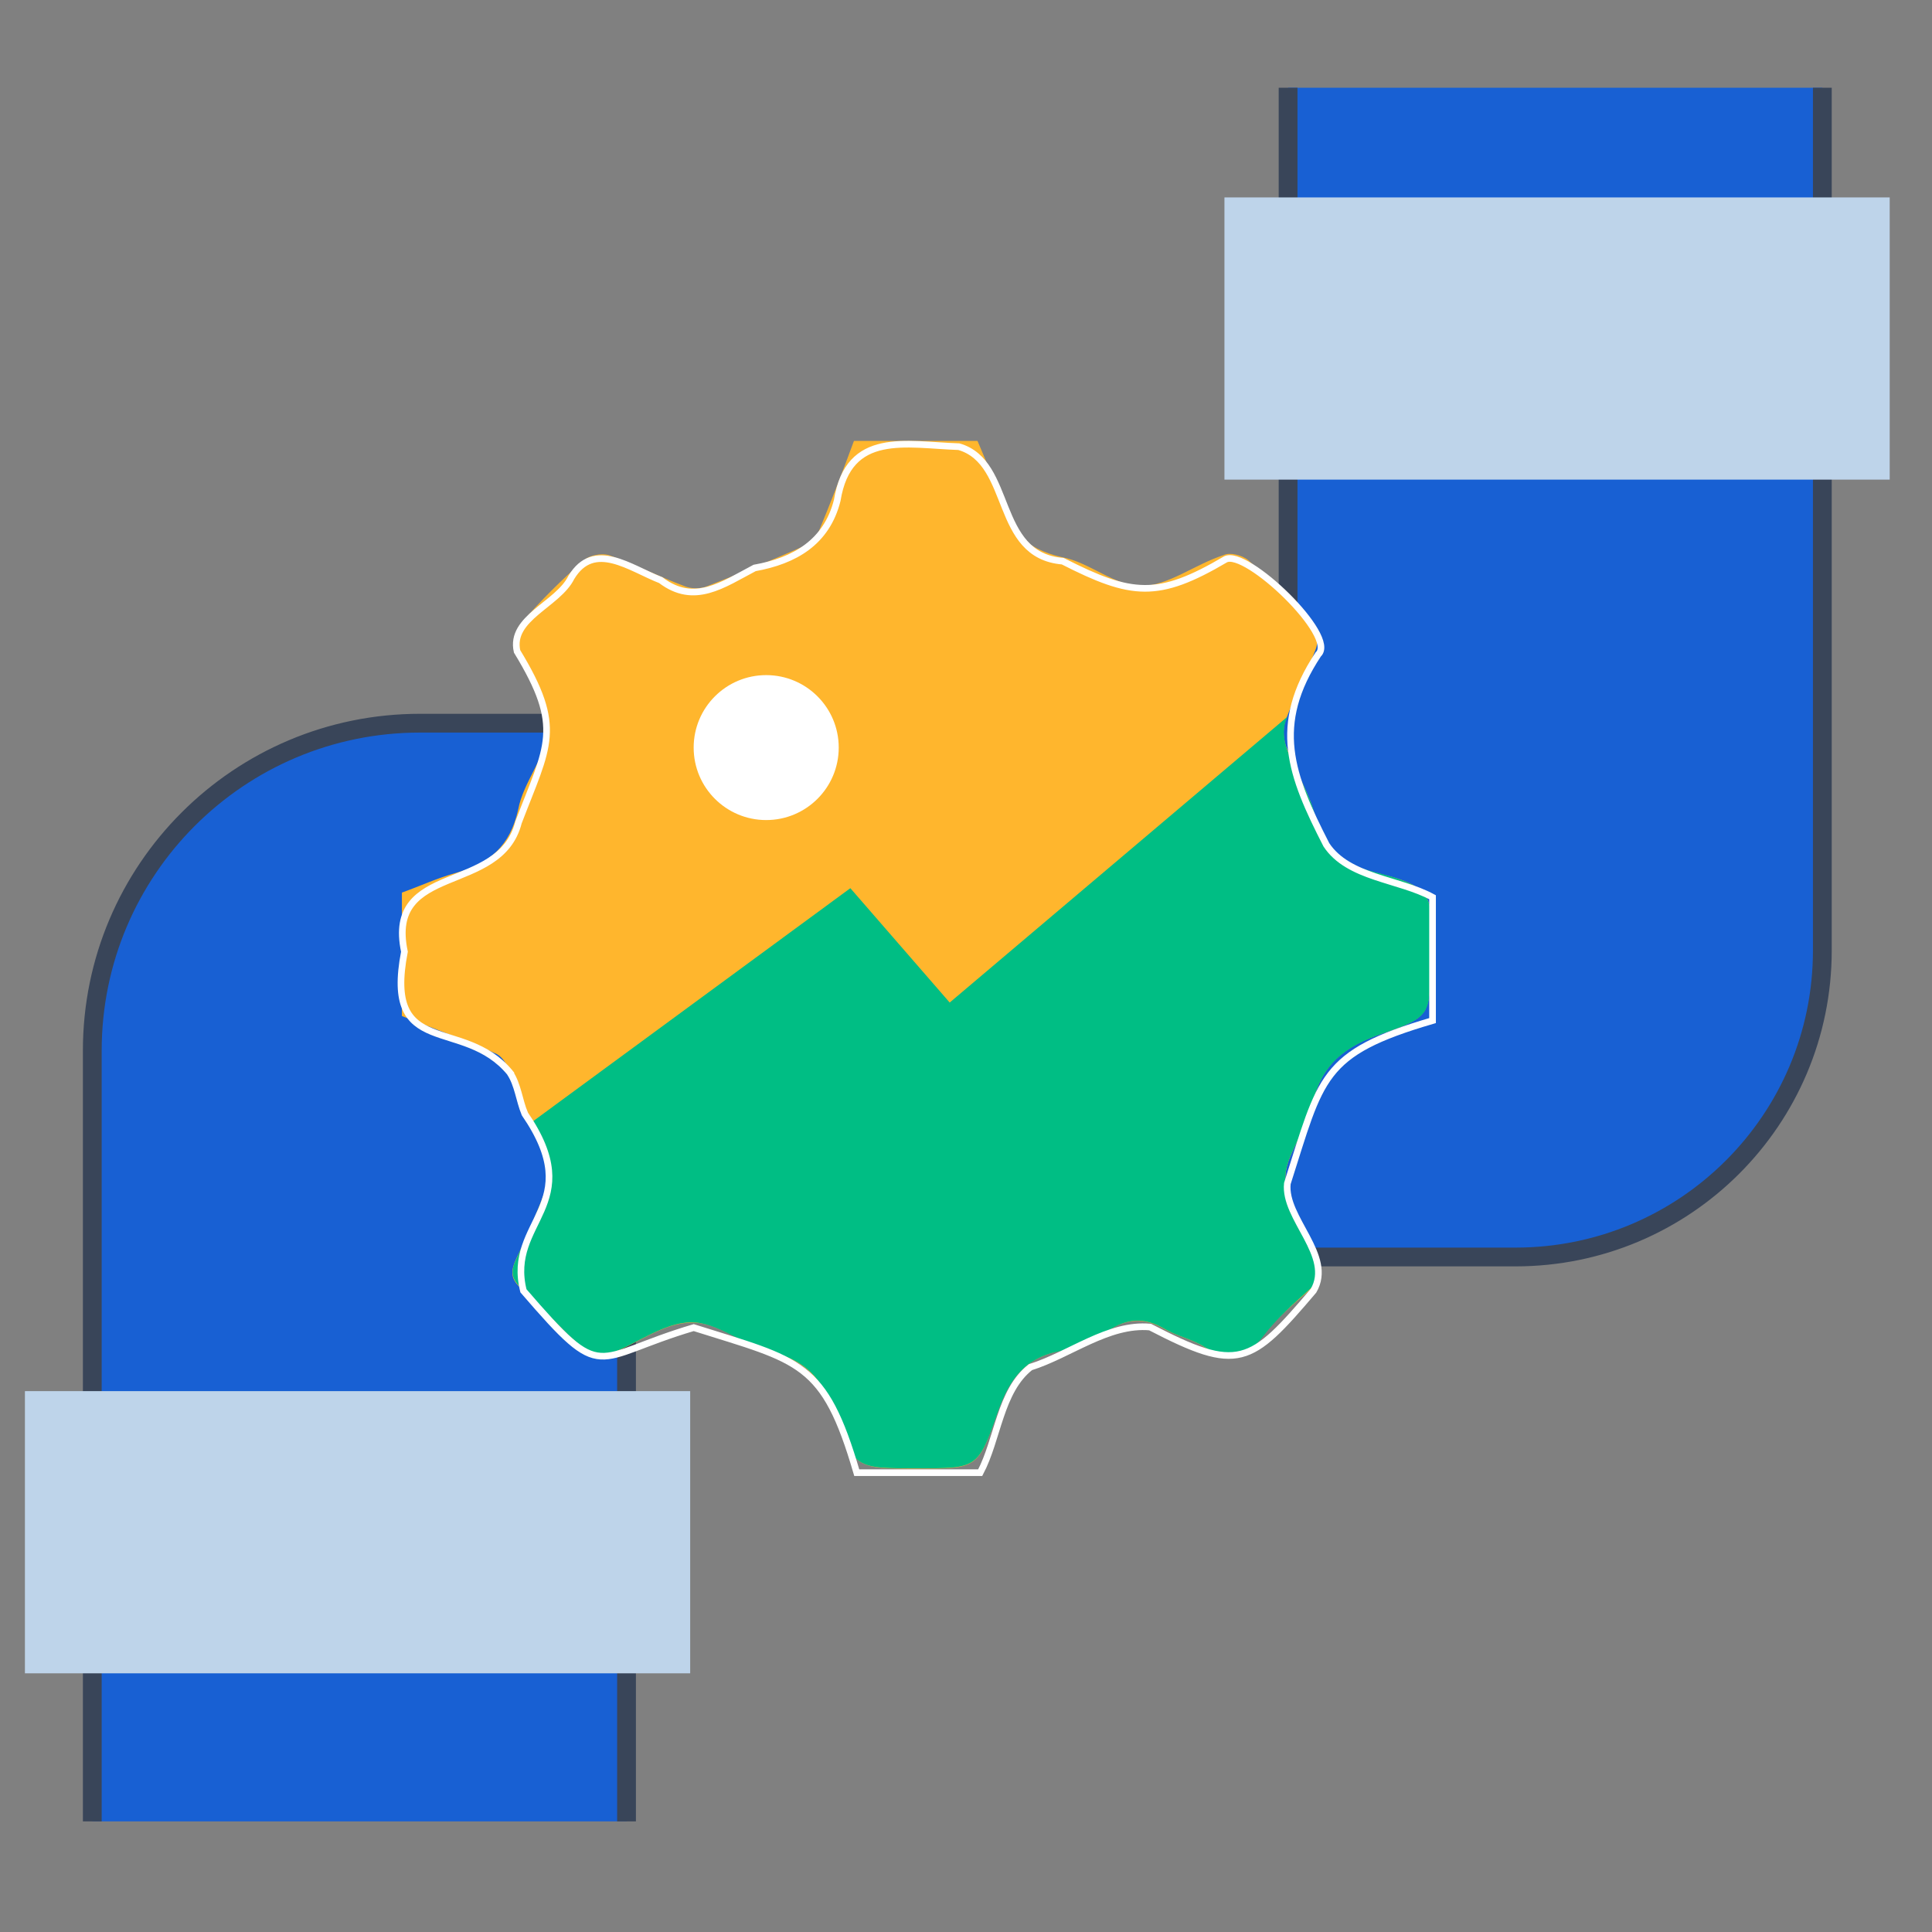
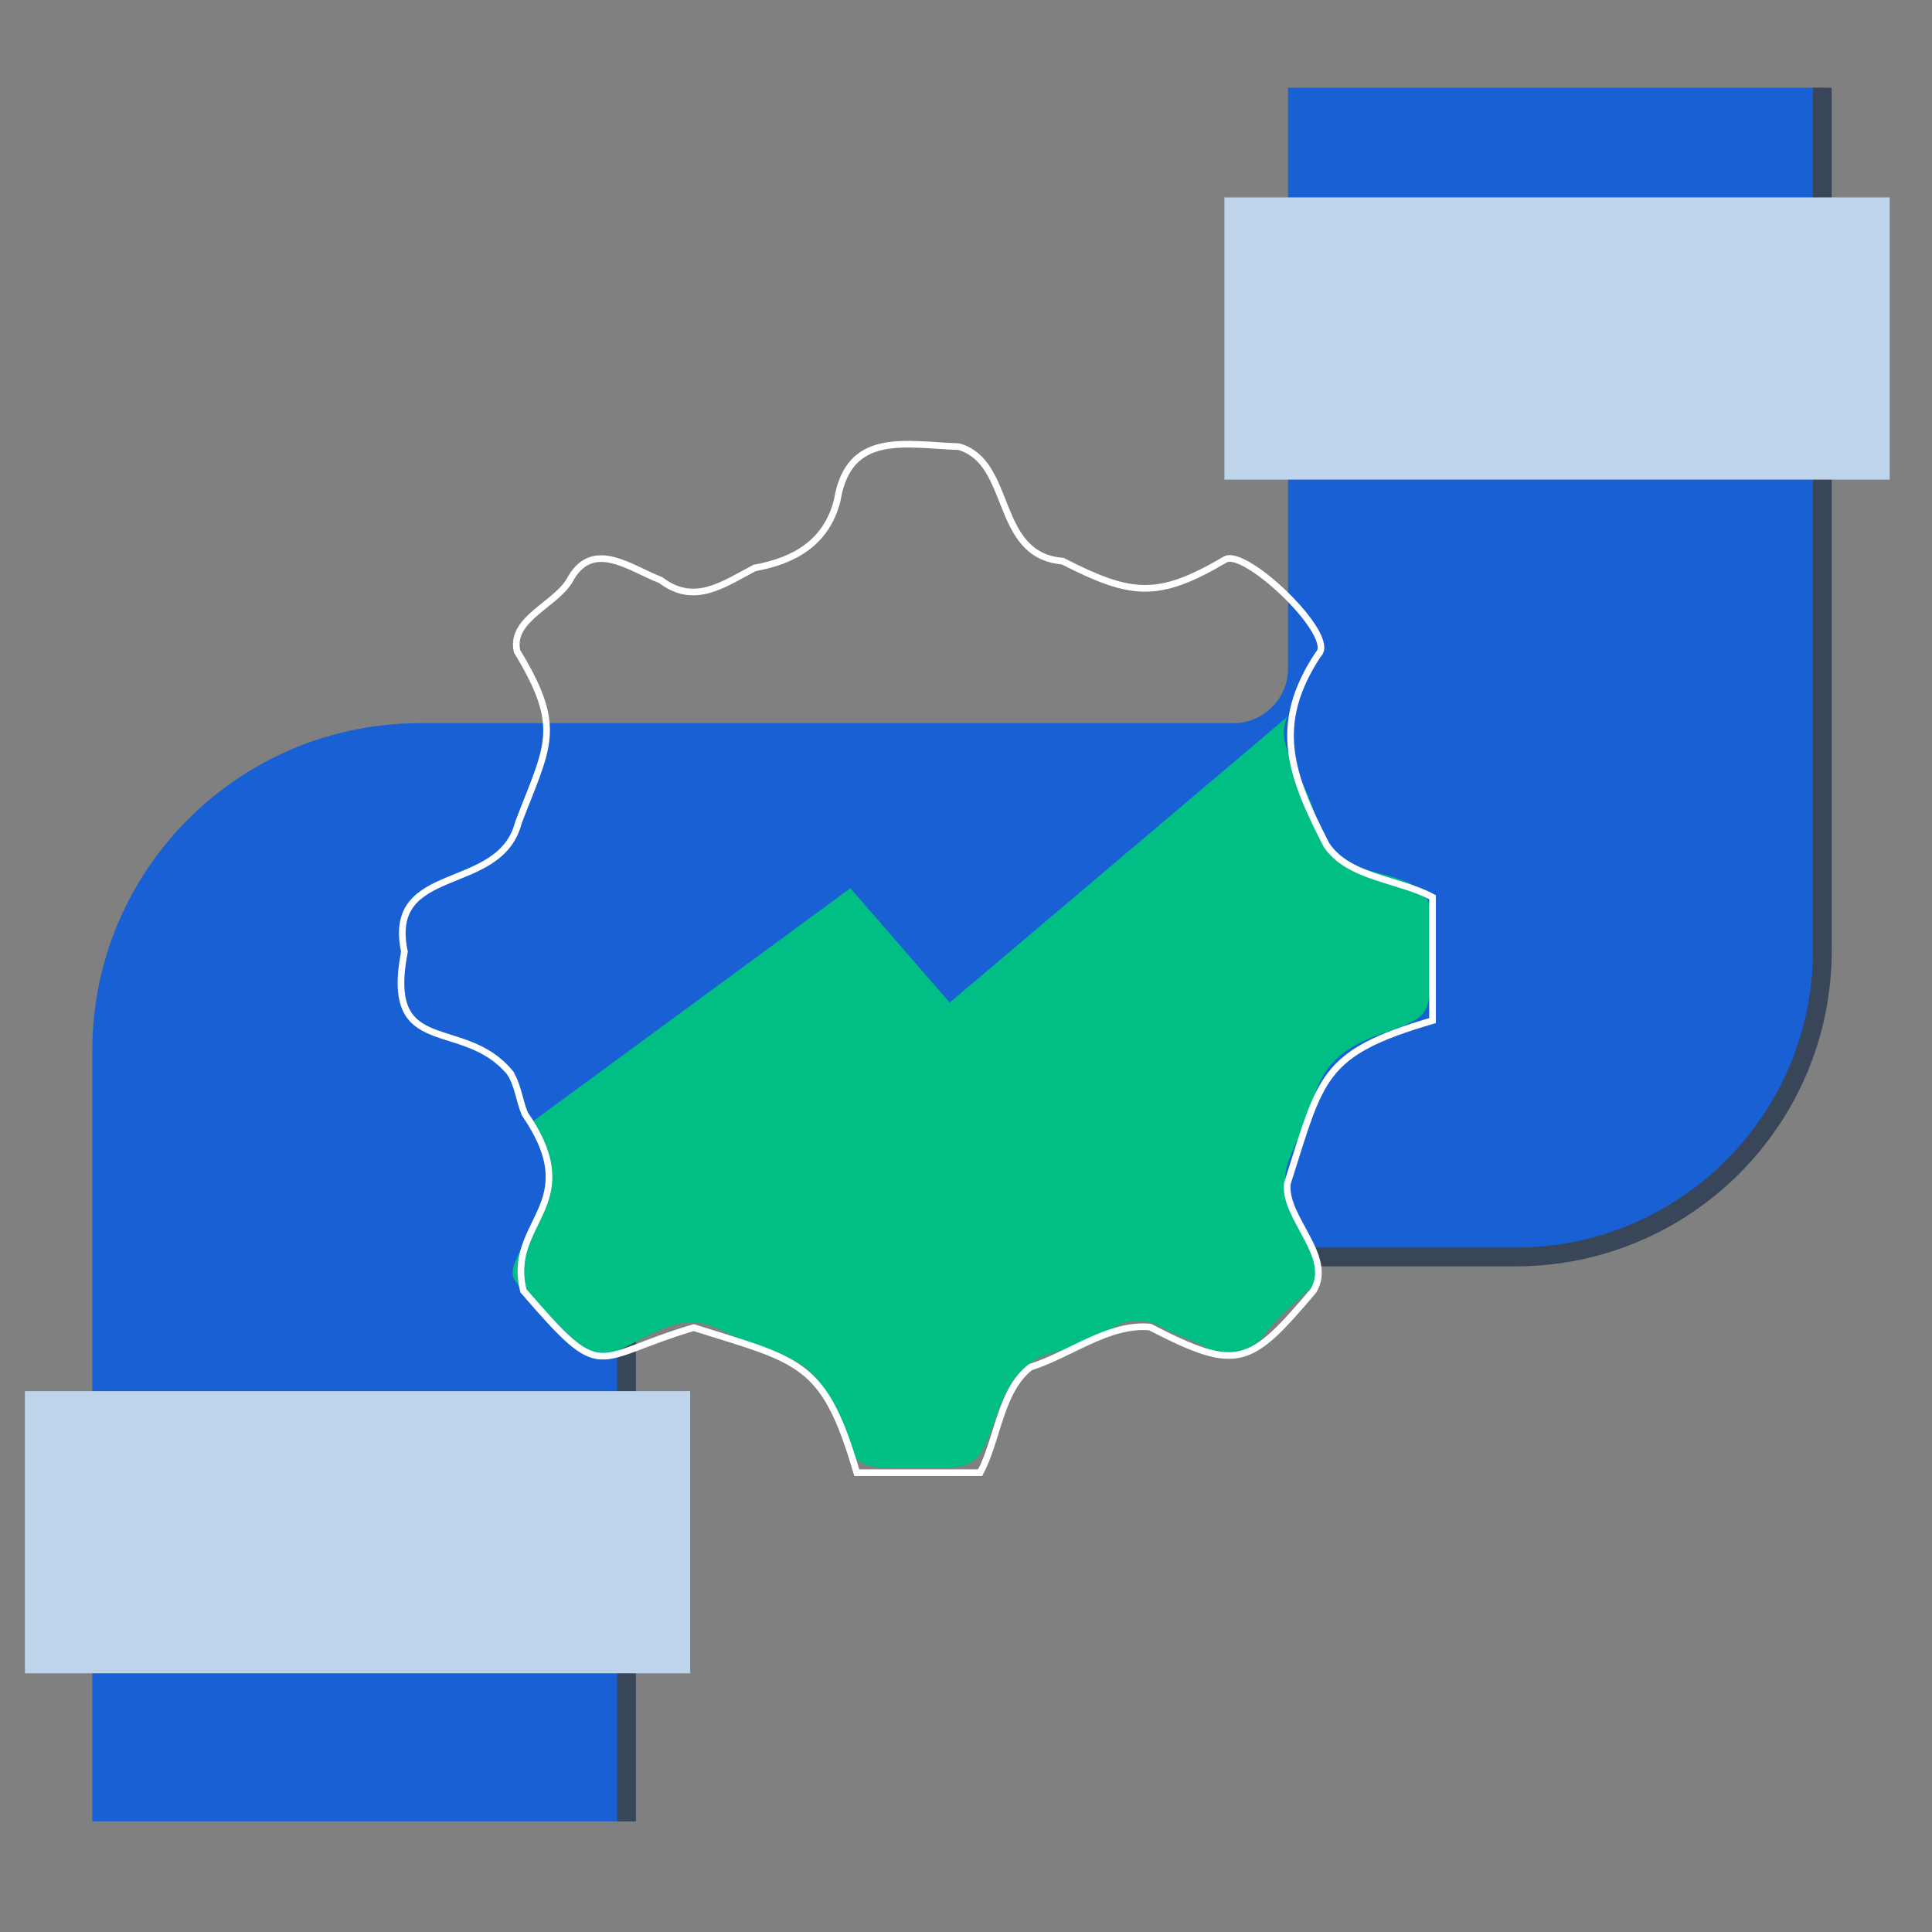
<svg xmlns="http://www.w3.org/2000/svg" width="100%" height="100%" viewBox="0 0 103 103" version="1.1" xml:space="preserve" style="fill-rule:evenodd;clip-rule:evenodd;stroke-miterlimit:10;">
  <rect x="0" y="0" width="103" height="103" fill="#808080" stroke="none" />
  <g transform="matrix(0.24,0,0,0.24,-1187.01,-1742.48)">
    <g transform="matrix(0.358,0,0,0.266,4344.98,6365.59)">
      <g transform="matrix(12.144,0,0,16.33,1686.06,3423.51)">
        <g>
          <g transform="matrix(1,0,0,1,-2,-3.694)">
            <clipPath id="_clip1">
              <path d="M33.388,93.175L6.091,93.175L6.091,53.76C6.091,44.512 13.588,37.014 22.837,37.014L64.388,37.014C65.935,37.014 67.189,35.76 67.189,34.213L67.189,4.519L94.487,4.519L94.487,48.633C94.487,57.292 87.467,64.311 78.808,64.311L36.189,64.311C34.642,64.311 33.388,65.565 33.388,67.112L33.388,93.175Z" clip-rule="nonzero" />
            </clipPath>
            <g clip-path="url(#_clip1)">
              <rect x="5.091" y="3.519" width="90.396" height="90.657" style="fill:rgb(24,96,211);" />
            </g>
          </g>
          <g transform="matrix(1,0,0,-1,4.091,89.481)">
-             <path d="M0,0L0,39.415C0,48.663 7.498,56.161 16.746,56.161L58.298,56.161C59.845,56.161 61.099,57.415 61.099,58.962L61.099,88.657" style="fill:none;fill-rule:nonzero;stroke:rgb(57,69,89);stroke-width:0.96px;" />
-           </g>
+             </g>
          <g transform="matrix(1,0,0,-1,31.388,89.482)">
            <path d="M61.099,88.657L61.099,44.542C61.099,35.883 54.08,28.864 45.421,28.864L2.801,28.864C1.254,28.864 0,27.61 0,26.063L0,0" style="fill:none;fill-rule:nonzero;stroke:rgb(57,69,89);stroke-width:0.96px;" />
          </g>
          <g transform="matrix(1,0,0,1,-2,55.387)">
            <rect x="2.649" y="12.091" width="33.991" height="14.431" style="fill:rgb(190,212,234);" />
          </g>
          <g transform="matrix(1,0,0,1,-2,-66.703)">
            <rect x="63.938" y="73.136" width="33.991" height="14.431" style="fill:rgb(190,212,234);" />
          </g>
          <g transform="matrix(1,0,0,1,-2,-3.669)">
            <clipPath id="_clip2">
-               <path d="M45.008,22.554C44.429,24.132 43.798,25.763 43.166,27.289C43.061,27.605 42.745,27.815 42.482,27.921C40.799,28.657 39.168,29.341 37.537,29.972C37.168,30.13 36.695,30.13 36.327,29.972C35.064,29.499 33.801,28.868 32.486,28.394C32.118,28.289 31.486,28.394 31.223,28.657C30.066,29.657 29.013,30.709 28.014,31.867C27.751,32.13 27.593,32.761 27.751,33.129C28.224,34.55 29.329,35.918 29.329,37.338C29.329,38.654 28.119,39.969 27.856,41.39C27.435,43.284 26.383,44.178 24.646,44.652C23.699,44.915 22.805,45.336 21.911,45.651L21.911,51.965C23.489,52.596 25.12,53.175 26.646,53.859C26.961,53.964 27.225,54.332 27.33,54.648C28.014,56.279 28.698,57.857 29.329,59.488C29.487,59.857 29.487,60.33 29.329,60.646C28.856,61.909 28.329,63.171 27.751,64.381C27.488,64.96 27.435,65.381 27.961,65.855C29.066,66.854 30.066,68.012 31.223,69.011C31.486,69.275 32.118,69.38 32.486,69.275C33.906,68.748 35.274,67.644 36.695,67.644C38.063,67.591 39.378,68.801 40.799,69.169C42.535,69.59 43.377,70.537 43.956,72.221C45.008,75.115 45.113,75.115 48.27,75.115C51.269,75.115 51.374,75.115 52.321,72.273C52.9,70.537 53.742,69.432 55.636,69.064C56.477,68.959 57.267,68.538 57.951,68.064C58.95,67.433 59.845,67.38 60.844,67.959C61.476,68.327 62.265,68.485 62.844,68.854C64.106,69.643 65.001,69.538 65.895,68.327C66.579,67.433 67.474,66.696 68.315,65.96C68.894,65.434 68.894,64.96 68.579,64.329C68,63.014 67.053,61.698 67.053,60.33C67,59.068 68.158,57.857 68.421,56.542C68.842,54.438 70.104,53.491 71.998,52.859C74.471,52.017 74.471,51.86 74.419,49.176C74.419,48.019 74.734,46.651 74.208,45.809C73.682,45.02 72.261,44.809 71.157,44.494C69.789,44.073 68.947,43.284 68.579,41.81C68.315,40.6 67.579,39.495 67.158,38.338C66.948,37.917 66.895,37.338 67.053,36.865C67.526,35.602 68.158,34.392 68.631,33.129C68.736,32.761 68.631,32.13 68.368,31.867C67.368,30.709 66.264,29.657 65.159,28.657C64.843,28.394 64.212,28.236 63.896,28.394C62.423,28.868 61.055,29.972 59.687,29.972C58.319,29.972 57.056,28.762 55.636,28.499C53.742,28.078 52.795,27.026 52.374,25.29C52.111,24.343 51.69,23.448 51.321,22.554L45.008,22.554Z" clip-rule="nonzero" />
-             </clipPath>
+               </clipPath>
            <g clip-path="url(#_clip2)">
              <rect x="20.911" y="21.554" width="54.824" height="54.561" style="fill:rgb(255,182,45);" />
            </g>
          </g>
          <g transform="matrix(1,0,0,1,-2,10.462)">
            <clipPath id="_clip3">
              <path d="M74.443,35.061C74.465,37.752 74.495,37.877 72.018,38.725C70.116,39.373 68.848,40.317 68.421,42.403C68.14,43.715 67.005,44.953 67.042,46.207C67.079,47.548 68,48.875 68.598,50.18C68.9,50.836 68.87,51.3 68.303,51.801C67.455,52.553 66.6,53.313 65.922,54.205C65.008,55.391 64.086,55.495 62.87,54.728C62.251,54.345 61.491,54.197 60.858,53.821C59.848,53.231 58.963,53.283 57.975,53.939C57.275,54.396 56.457,54.809 55.639,54.949C53.751,55.273 52.926,56.423 52.336,58.148C51.356,61.001 51.245,60.964 48.252,60.964C45.097,60.964 44.987,61.001 43.97,58.067C43.395,56.409 42.562,55.443 40.807,55.03C39.377,54.691 38.043,53.475 36.679,53.497C35.279,53.512 33.908,54.603 32.492,55.126C32.131,55.251 31.505,55.133 31.217,54.883C30.089,53.873 29.079,52.73 27.966,51.698C27.465,51.234 27.487,50.828 27.753,50.268C28.32,49.037 28.866,47.791 29.352,46.524C29.485,46.184 29.478,45.705 29.345,45.359C29.079,44.666 28.799,43.973 28.512,43.287L44.824,31.296L49.9,37.144L67.145,22.537C67.116,22.611 67.094,22.685 67.064,22.758C66.909,23.186 66.976,23.783 67.145,24.232C67.58,25.39 68.31,26.466 68.583,27.653C68.922,29.171 69.769,29.923 71.185,30.351C72.254,30.668 73.684,30.904 74.2,31.678C74.745,32.496 74.436,33.911 74.443,35.061Z" clip-rule="nonzero" />
            </clipPath>
            <g clip-path="url(#_clip3)">
              <rect x="26.465" y="21.537" width="49.28" height="40.464" style="fill:rgb(0,190,132);" />
            </g>
          </g>
          <g transform="matrix(0,-1,-1,0,97.957,75.093)">
            <clipPath id="_clip4">
              <path d="M40.525,55.727C42.572,55.727 44.231,57.386 44.231,59.433C44.231,61.48 42.572,63.139 40.525,63.139C38.478,63.139 36.819,61.48 36.819,59.433C36.819,57.386 38.478,55.727 40.525,55.727Z" clip-rule="nonzero" />
            </clipPath>
            <g clip-path="url(#_clip4)">
-               <rect x="35.819" y="54.727" width="9.412" height="9.412" style="fill:white;" />
-             </g>
+               </g>
          </g>
          <g transform="matrix(1,0,0,-1,19.863,70.933)">
            <path d="M52.708,28.712L52.708,22.404C46.99,20.729 47.03,19.507 45.289,14.072C45.098,12.3 47.67,10.38 46.626,8.592C43.393,4.783 42.793,4.388 38.274,6.732C36.153,6.927 34.162,5.306 32.163,4.681C30.607,3.466 30.503,0.997 29.596,-0.715L23.288,-0.715C21.624,4.993 20.391,4.988 14.957,6.703C9.716,5.151 10.434,3.737 6.258,8.585C5.356,12.172 9.554,12.936 6.322,17.644C6.315,17.644 6.322,17.651 6.322,17.651C6.04,18.324 5.976,19.121 5.572,19.73C5.565,19.73 5.565,19.73 5.572,19.737C3.173,22.653 -0.897,20.368 0.177,25.926C-0.797,30.522 5.061,28.819 6.004,32.538C7.502,36.467 8.325,37.356 5.932,41.286C5.545,42.995 8.027,43.684 8.705,45.07C9.865,46.986 11.704,45.54 13.274,44.928C14.988,43.622 16.451,44.701 18.069,45.551C20.115,45.918 21.75,46.861 22.291,49.009C22.872,52.595 25.794,51.845 28.507,51.753C31.299,50.945 30.257,46.188 33.812,45.898C37.339,44.098 38.685,43.962 42.128,45.99C43.181,46.546 47.872,42.044 46.867,41.131C44.477,37.517 45.453,34.965 47.284,31.392C48.406,29.695 50.981,29.651 52.708,28.712Z" style="fill:none;fill-rule:nonzero;stroke:white;stroke-width:0.34px;" />
          </g>
        </g>
      </g>
    </g>
  </g>
</svg>